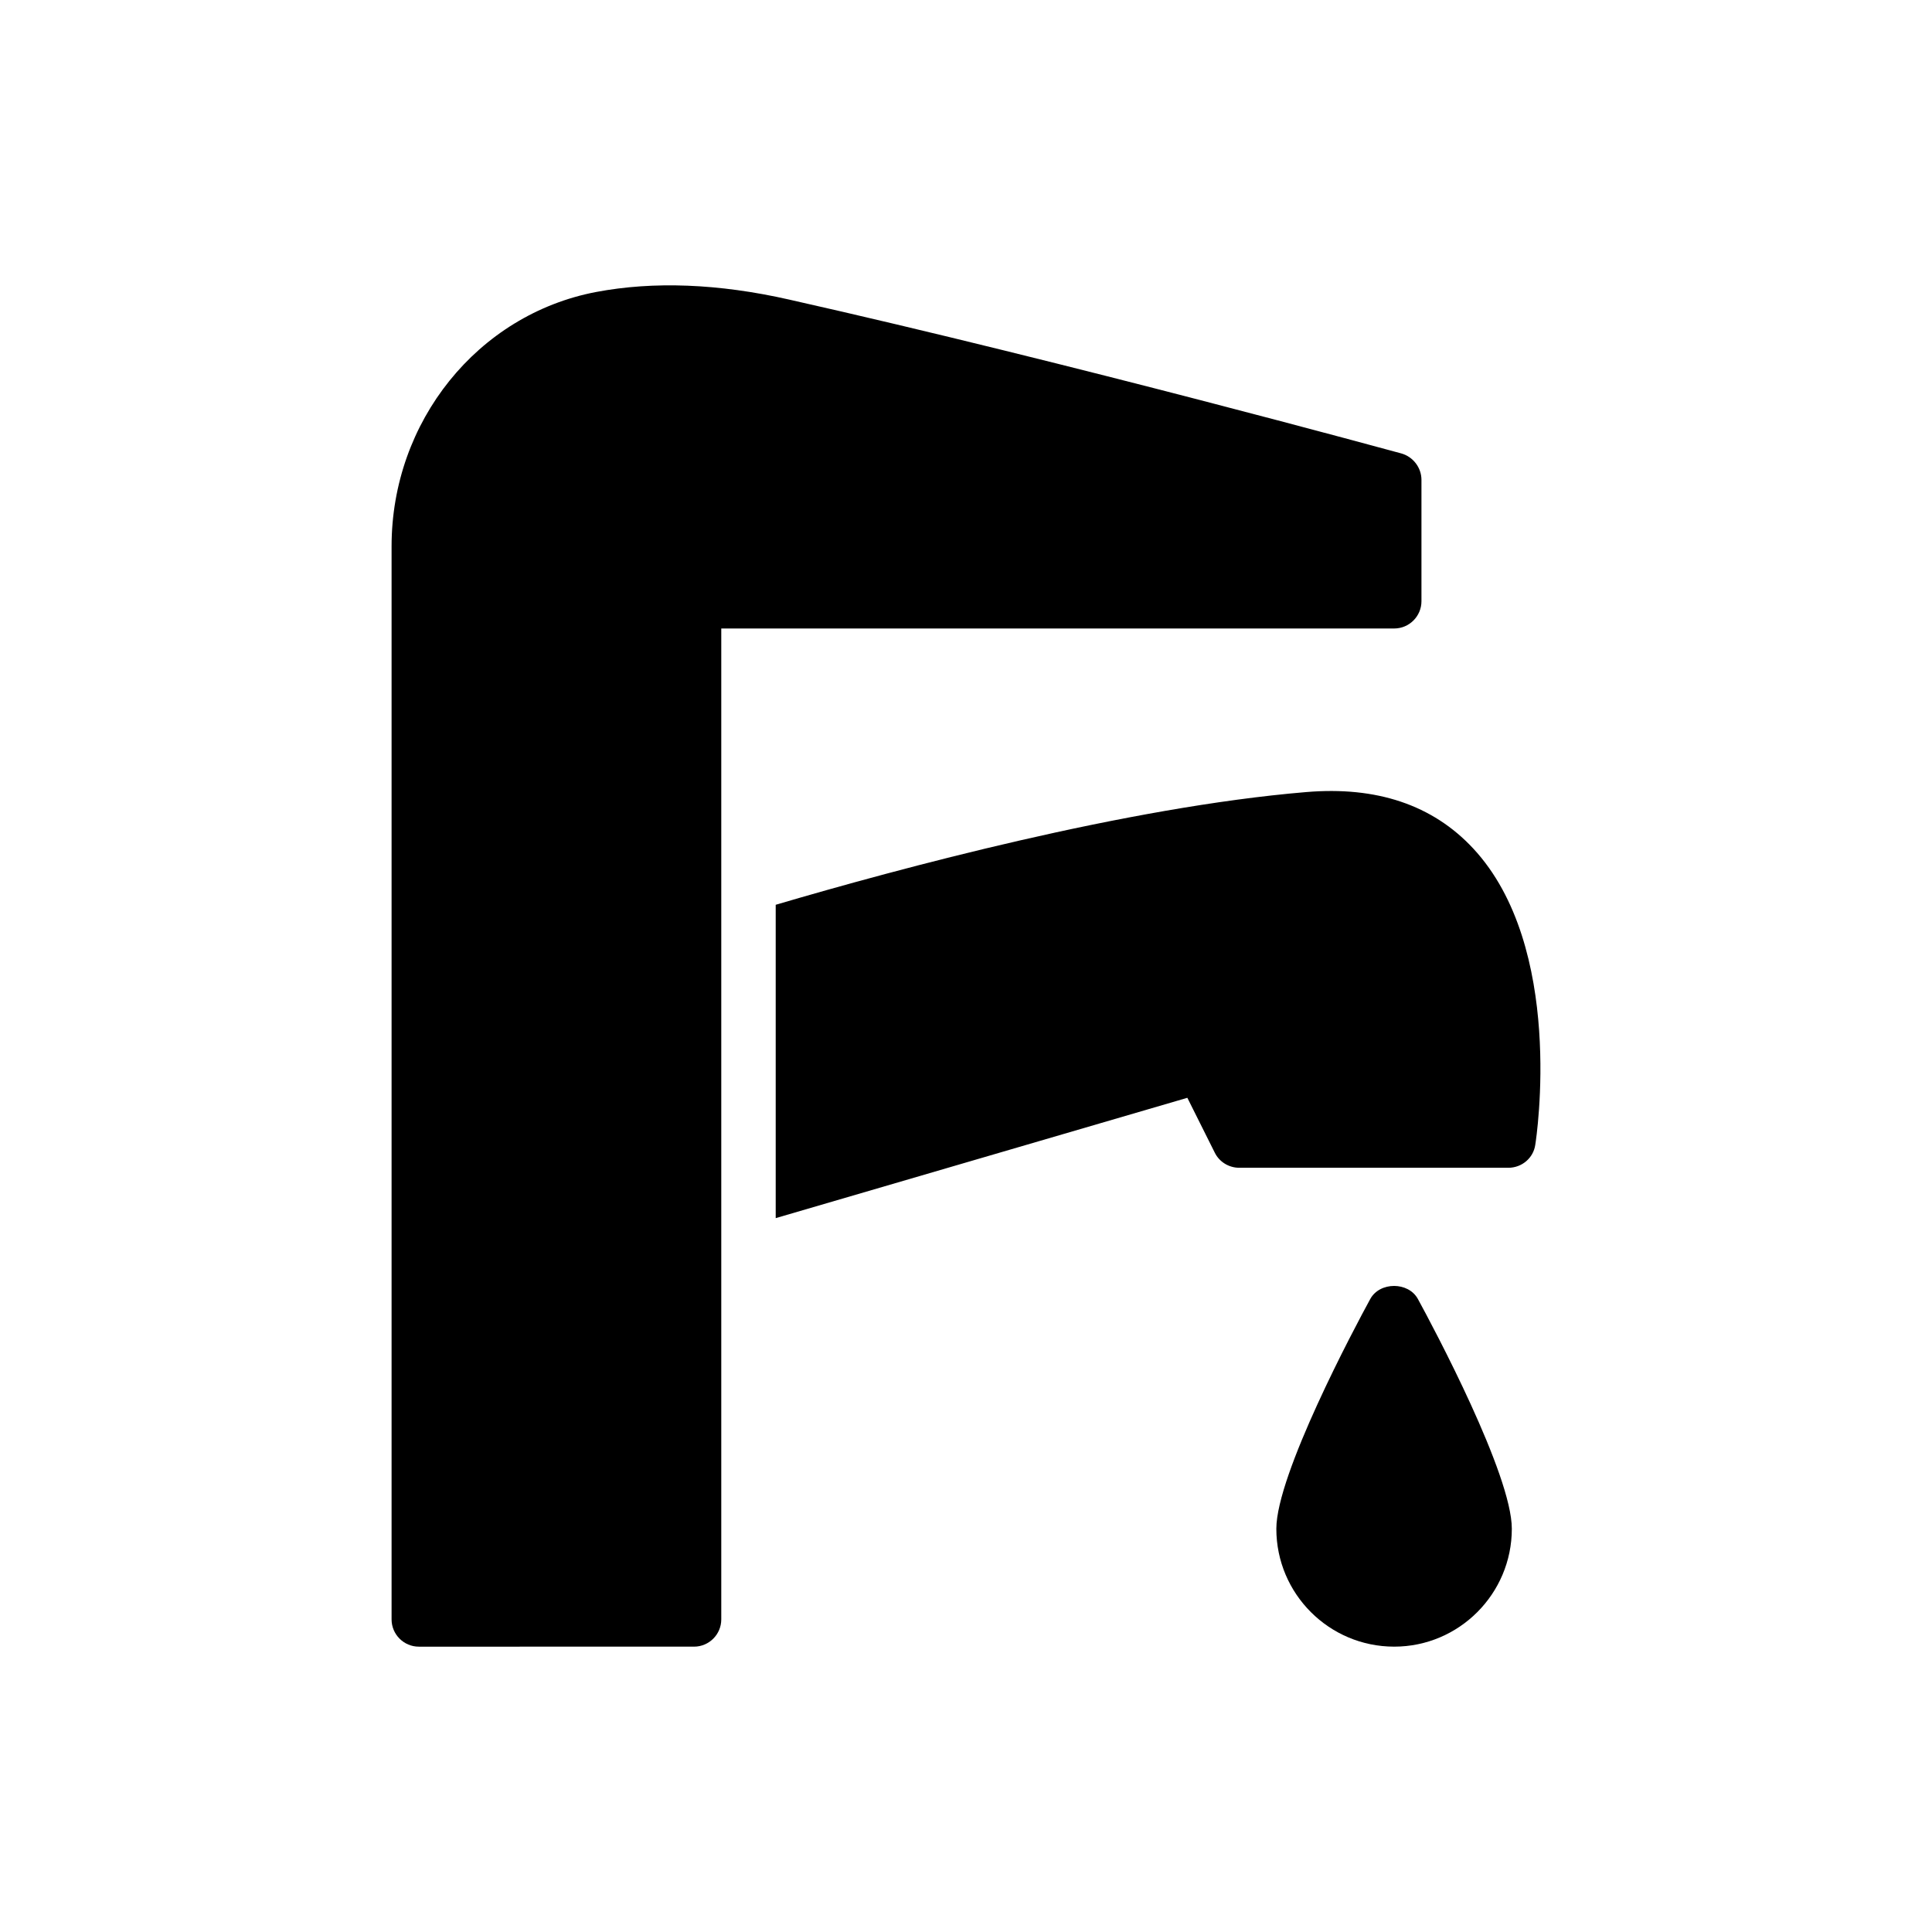
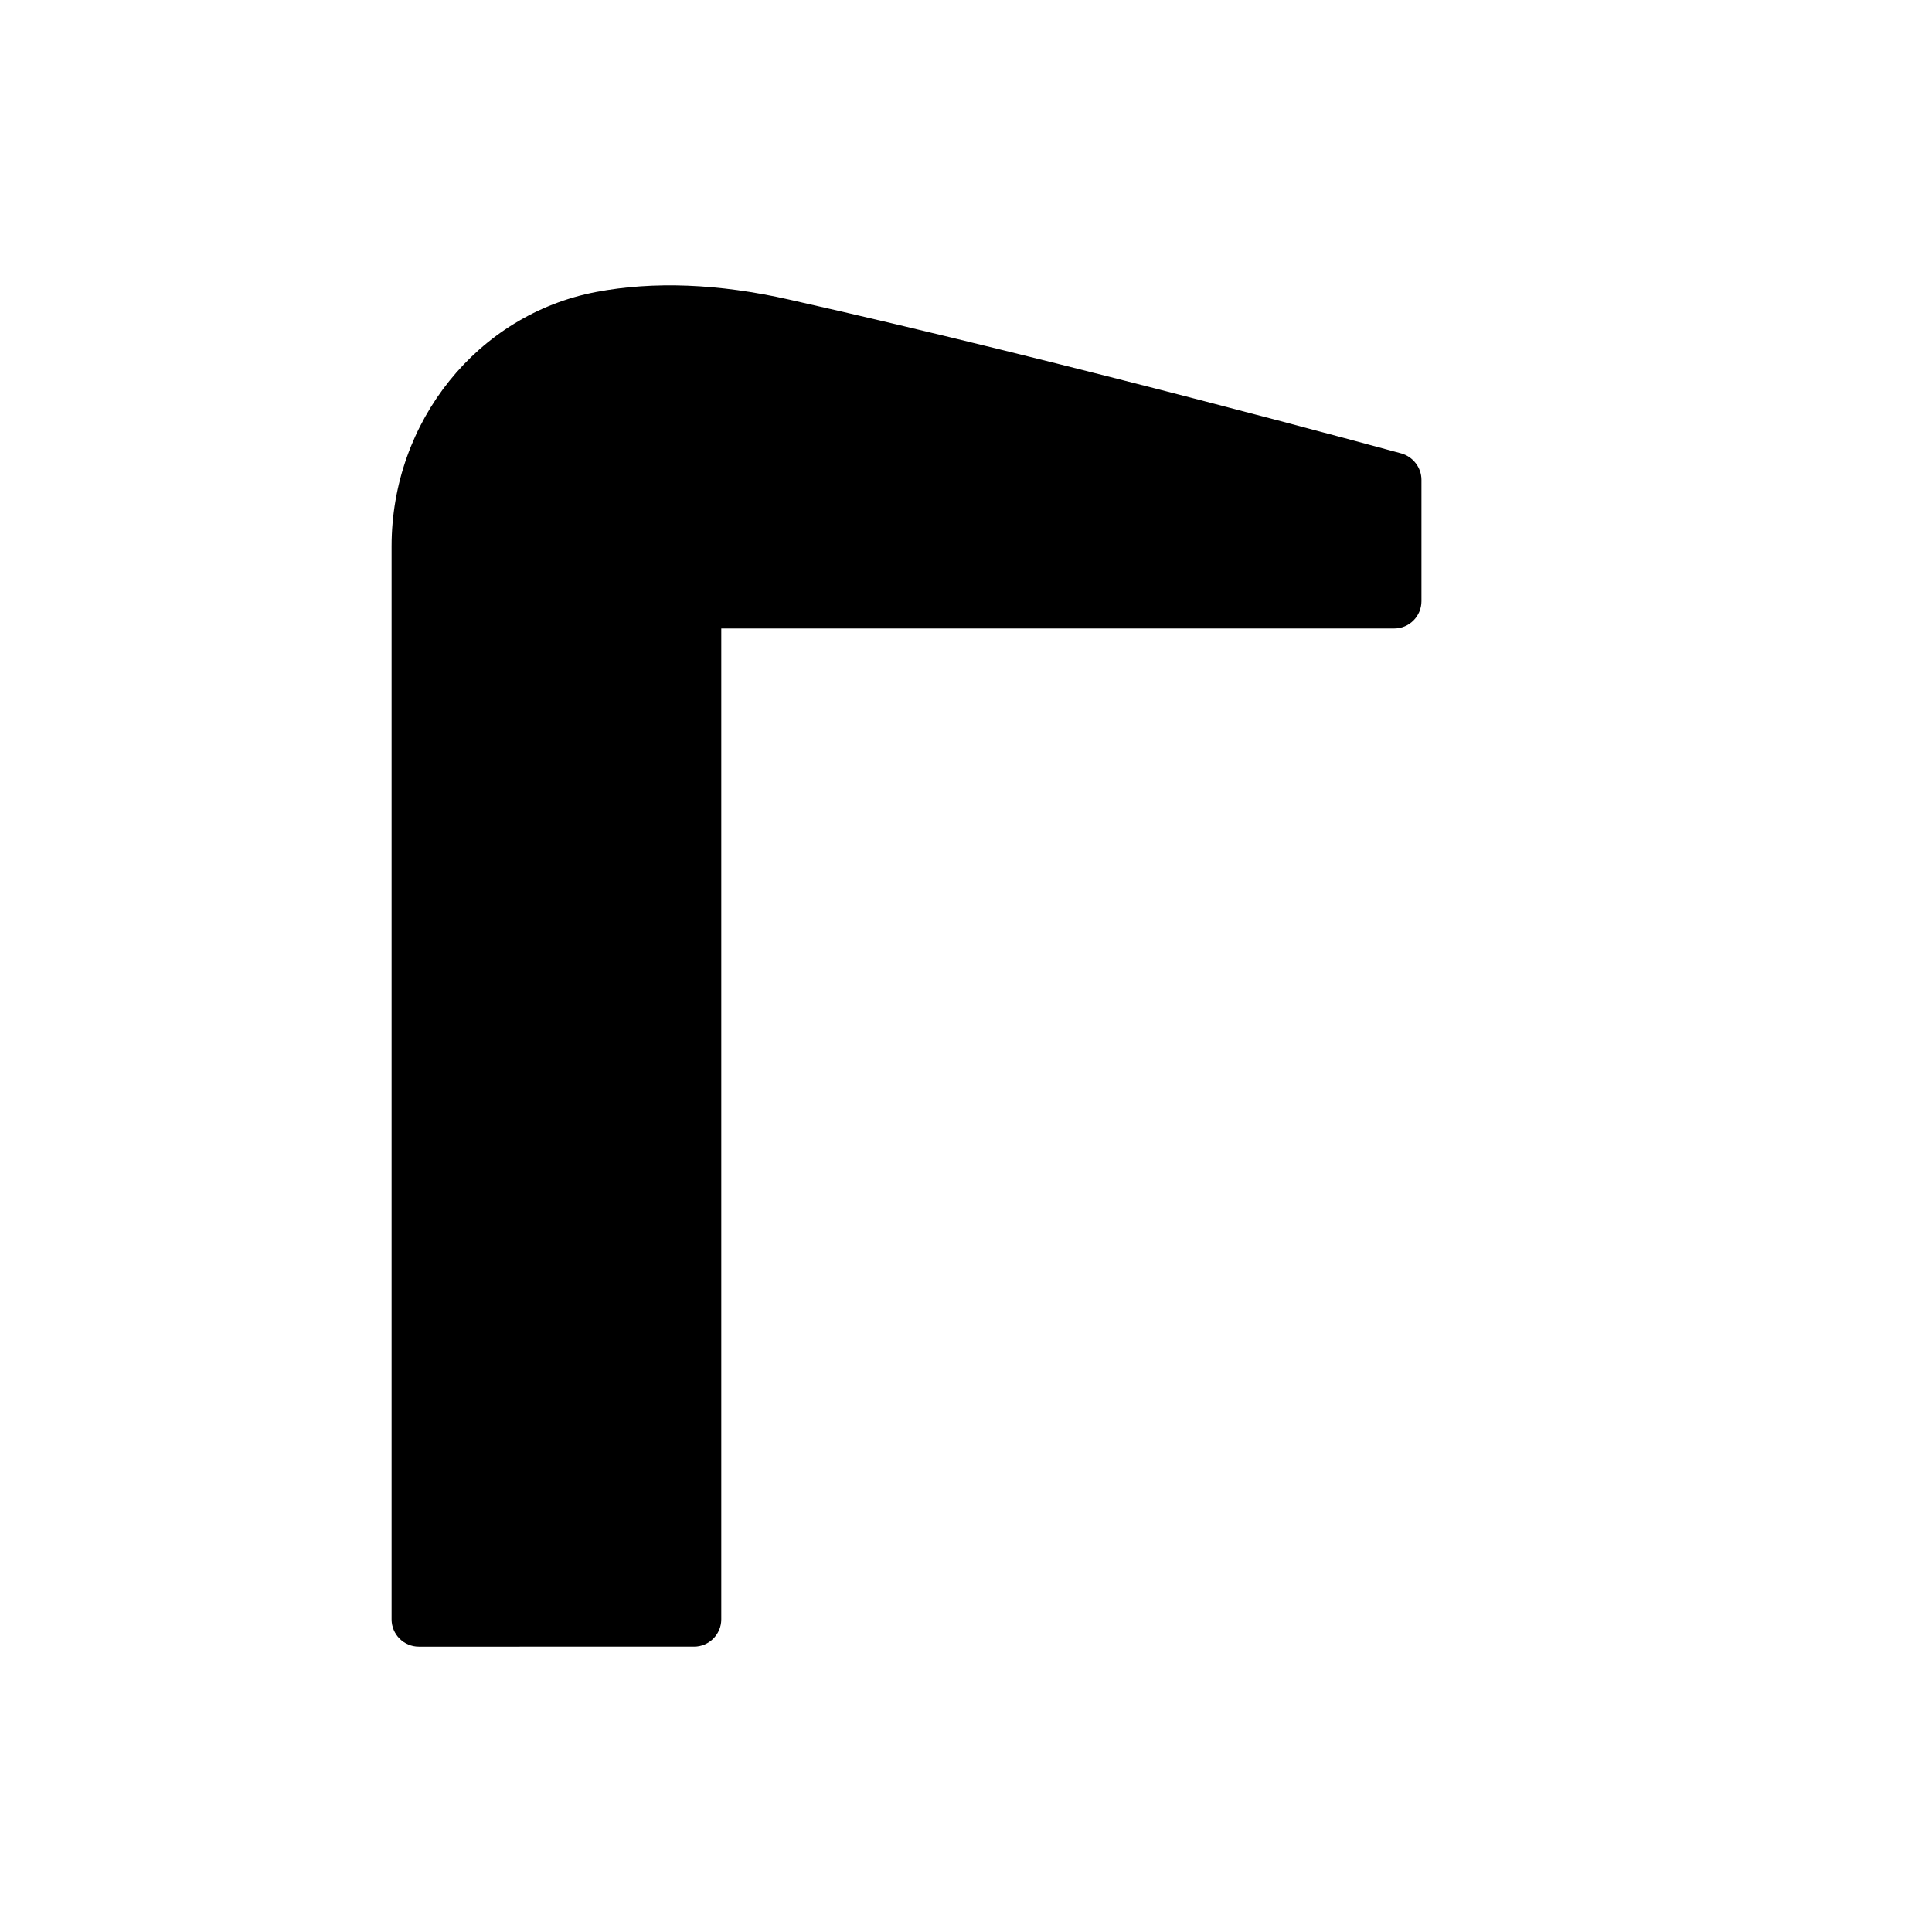
<svg xmlns="http://www.w3.org/2000/svg" fill="#000000" width="800px" height="800px" version="1.1" viewBox="144 144 512 512">
  <g>
    <path d="m327.93 580.38c3.969 0 7.215-3.246 7.215-7.215v-262.61h178.34c3.969 0 7.215-3.246 7.215-7.215v-32.176c0-3.246-2.234-6.133-5.34-7-0.867-0.215-87.152-23.879-162.18-40.762-18.758-4.258-36-4.906-51.223-2.019-31.383 5.988-54.184 34.34-54.184 67.383v284.4c0 3.969 3.246 7.215 7.215 7.215z" />
-     <path d="m490.11 353.91c-47.398 3.969-107.71 20.203-140.54 29.867v83.039l109.09-31.887 7.285 14.574c1.227 2.453 3.75 3.969 6.492 3.969h71.281c3.609 0 6.637-2.598 7.141-6.059 0.359-2.164 7.863-52.449-16.449-78.566-10.746-11.543-25.605-16.523-44.293-14.938z" />
-     <path d="m544.65 549.14c0-14.355-20.707-53.242-24.891-60.891-2.523-4.617-10.102-4.617-12.625 0-4.184 7.648-24.891 46.535-24.891 60.891 0 17.242 13.996 31.238 31.238 31.238 17.172 0 31.168-13.996 31.168-31.238z" />
  </g>
</svg>